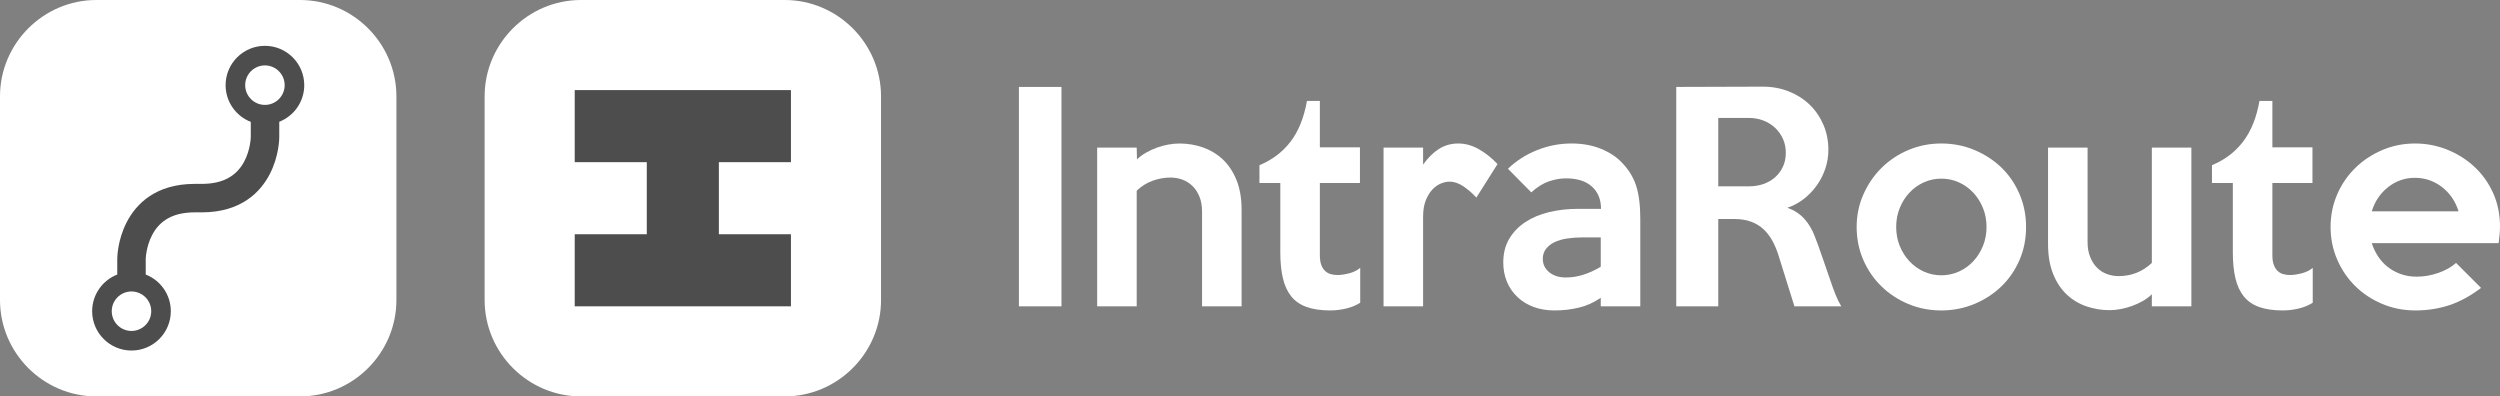
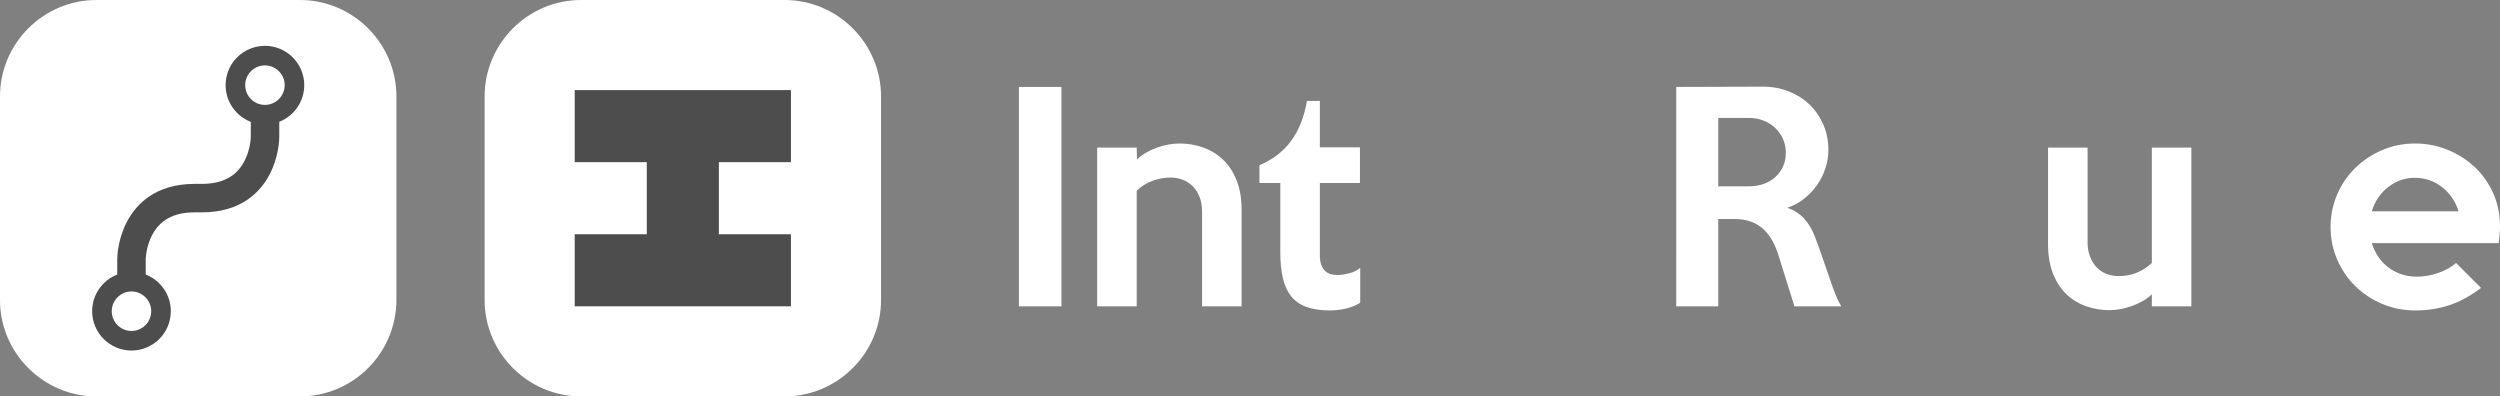
<svg xmlns="http://www.w3.org/2000/svg" version="1.1" id="Layer_1" x="0px" y="0px" width="2430.232px" height="385.351px" viewBox="0 0 2430.232 385.351" enable-background="new 0 0 2430.232 385.351" xml:space="preserve">
  <rect x="0" y="0" width="2430.232" height="385.351" fill="#808080" stroke="none" />
  <g>
    <path fill="#FFFFFF" d="M1031.851,297.77h-41.373V84.499h41.373V297.77z" />
    <path fill="#FFFFFF" d="M1206.949,297.77h-38.437v-92.088c0-5.514-0.851-10.364-2.549-14.547c-1.697-4.179-3.975-7.649-6.835-10.41   c-2.861-2.757-6.123-4.805-9.784-6.14c-3.662-1.334-7.462-2.001-11.391-2.001c-5.897,0-11.707,1.026-17.425,3.069   c-5.718,2.048-10.898,5.297-15.544,9.743V297.77h-38.437V143.489h38.437l0.267,11.478c2.311-2.311,5.159-4.446,8.542-6.406   c3.378-1.956,6.894-3.604,10.543-4.938c3.646-1.334,7.382-2.356,11.211-3.069c3.824-0.709,7.516-1.068,11.077-1.068   c7.828,0,15.348,1.247,22.555,3.737c7.207,2.494,13.613,6.319,19.219,11.478c5.605,5.163,10.097,11.836,13.479,20.019   c3.378,8.187,5.071,17.884,5.071,29.094V297.77z" />
    <path fill="#FFFFFF" d="M1322.256,294.299c-3.916,2.494-8.454,4.358-13.612,5.605c-5.164,1.243-10.323,1.869-15.482,1.869   c-9.075,0-16.728-1.114-22.955-3.336c-6.23-2.223-11.21-5.647-14.947-10.277c-3.737-4.625-6.452-10.498-8.142-17.617   c-1.692-7.115-2.535-15.481-2.535-25.09v-67.531h-20.286v-17.35c12.453-5.159,22.555-12.812,30.296-22.955   c7.74-10.143,13.033-23.31,15.882-39.504h12.545v45.109h38.971v34.7h-38.971v70.2c0,3.917,0.488,7.119,1.468,9.609   c0.977,2.494,2.27,4.45,3.871,5.872c1.602,1.426,3.424,2.402,5.472,2.936c2.043,0.534,4.225,0.801,6.539,0.801   c3.024,0,6.674-0.534,10.944-1.602c4.271-1.067,7.916-2.844,10.943-5.338V294.299z" />
-     <path fill="#FFFFFF" d="M1455.716,159.504l-20.554,32.564c-3.736-4.091-7.874-7.695-12.411-10.81   c-4.538-3.111-9.121-4.671-13.747-4.671c-2.494,0-5.205,0.58-8.141,1.735c-2.937,1.159-5.697,3.069-8.274,5.739   c-2.582,2.669-4.764,6.185-6.54,10.543c-1.78,4.362-2.669,9.743-2.669,16.148v87.017h-38.437V143.489h38.437v16.549   c4.625-6.582,9.742-11.653,15.348-15.215c5.605-3.558,11.878-5.338,18.818-5.338c6.761,0,13.388,1.827,19.886,5.472   C1443.925,148.606,1450.019,153.457,1455.716,159.504z" />
-     <path fill="#FFFFFF" d="M1594.512,297.77h-38.437v-8.274c-6.765,4.629-13.926,7.833-21.487,9.609   c-7.565,1.777-15.348,2.669-23.355,2.669c-7.474,0-14.238-1.114-20.286-3.336c-6.052-2.223-11.303-5.426-15.748-9.609   c-4.45-4.179-7.874-9.117-10.276-14.814c-2.402-5.693-3.604-12.012-3.604-18.952c0-8.717,1.91-16.324,5.738-22.822   c3.825-6.494,9.03-11.92,15.615-16.282c6.581-4.358,14.28-7.607,23.089-9.743s18.284-3.203,28.427-3.203h22.155   c0-9.075-2.937-16.282-8.809-21.621s-14.326-8.008-25.357-8.008c-5.339,0-10.856,0.98-16.55,2.937   c-5.697,1.96-11.39,5.518-17.083,10.677l-22.688-22.955c8.184-7.829,17.659-13.88,28.428-18.151   c10.765-4.271,21.842-6.406,33.231-6.406c10.677,0,20.182,1.693,28.519,5.072c8.333,3.382,15.064,7.741,20.19,13.079   c6.715,6.765,11.44,14.326,14.181,22.688c2.735,8.366,4.107,19.043,4.107,32.03V297.77z M1556.075,259.333v-28.561h-17.616   c-5.339,0-10.369,0.359-15.081,1.068c-4.718,0.713-8.809,1.915-12.279,3.604c-3.47,1.693-6.23,3.87-8.274,6.54   c-2.048,2.669-3.069,5.872-3.069,9.609c0,5.338,2.09,9.701,6.272,13.079c4.18,3.382,9.563,5.071,16.149,5.071   c5.692,0,11.344-0.888,16.949-2.669C1544.731,265.297,1550.378,262.715,1556.075,259.333z" />
    <path fill="#FFFFFF" d="M1789.895,297.77h-45.56l-15.178-48.58c-1.597-5.338-3.595-10.231-5.988-14.681   c-2.398-4.446-5.284-8.275-8.654-11.478c-3.374-3.203-7.411-5.693-12.116-7.474c-4.704-1.777-10.251-2.669-16.641-2.669h-15.444   v84.881h-40.839V84.499l84.197-0.267c9.059,0,17.496,1.56,25.312,4.671c7.816,3.115,14.564,7.432,20.249,12.946   c5.68,5.518,10.122,12.011,13.32,19.485c3.195,7.474,4.797,15.573,4.797,24.29c0,6.231-0.977,12.278-2.92,18.151   c-1.943,5.872-4.684,11.302-8.22,16.282c-3.537,4.984-7.732,9.388-12.592,13.212c-4.862,3.829-10.21,6.719-16.04,8.675   c6.715,2.494,12.195,6.097,16.44,10.81c4.246,4.717,7.604,10.368,10.081,16.95c1.234,3.028,2.386,6.052,3.444,9.075   c1.06,3.028,2.165,6.185,3.316,9.476c1.15,3.295,2.39,6.853,3.716,10.677c1.326,3.829,2.781,8.053,4.375,12.679   c1.956,5.872,3.778,10.902,5.472,15.081C1786.112,290.875,1787.935,294.566,1789.895,297.77z M1735.977,148.561   c0-4.98-0.935-9.518-2.803-13.613c-1.868-4.091-4.404-7.649-7.607-10.677c-3.203-3.024-6.985-5.38-11.344-7.073   c-4.362-1.689-9.034-2.536-14.014-2.536h-29.896v66.464h29.896c4.979,0,9.651-0.755,14.014-2.269   c4.358-1.51,8.141-3.691,11.344-6.54c3.203-2.844,5.739-6.273,7.607-10.276C1735.042,158.036,1735.977,153.544,1735.977,148.561z" />
-     <path fill="#FFFFFF" d="M1969.53,220.629c0,11.569-2.135,22.288-6.406,32.164c-4.271,9.876-10.143,18.417-17.616,25.624   c-7.474,7.207-16.24,12.904-26.292,17.083c-10.056,4.179-20.778,6.273-32.164,6.273c-11.39,0-22.066-2.094-32.03-6.273   c-9.968-4.179-18.685-9.917-26.158-17.216c-7.475-7.294-13.347-15.882-17.617-25.758s-6.406-20.507-6.406-31.897   c0-11.211,2.177-21.754,6.54-31.63c4.358-9.876,10.276-18.505,17.75-25.892c7.474-7.382,16.19-13.167,26.158-17.35   c9.964-4.179,20.553-6.273,31.764-6.273c11.386,0,22.108,2.094,32.164,6.273c10.052,4.183,18.818,9.876,26.292,17.083   c7.474,7.207,13.346,15.794,17.616,25.758C1967.396,198.566,1969.53,209.243,1969.53,220.629z M1931.094,220.629   c0-6.582-1.155-12.721-3.462-18.418c-2.306-5.693-5.455-10.677-9.446-14.947c-3.991-4.271-8.649-7.607-13.972-10.01   c-5.321-2.402-10.998-3.604-17.028-3.604c-6.031,0-11.712,1.201-17.033,3.604s-9.98,5.739-13.972,10.01   c-3.991,4.271-7.141,9.254-9.446,14.947c-2.307,5.697-3.458,11.836-3.458,18.418c0,6.585,1.151,12.725,3.458,18.417   c2.306,5.697,5.455,10.677,9.446,14.947c3.991,4.271,8.65,7.607,13.972,10.01s11.002,3.604,17.033,3.604   c6.03,0,11.707-1.201,17.028-3.604c5.322-2.402,9.98-5.739,13.972-10.01c3.991-4.271,7.141-9.25,9.446-14.947   C1929.938,233.354,1931.094,227.215,1931.094,220.629z" />
    <path fill="#FFFFFF" d="M2130.218,297.77h-38.438v-11.745c-2.494,2.494-5.384,4.671-8.675,6.54   c-3.295,1.869-6.765,3.47-10.41,4.805c-3.649,1.334-7.386,2.356-11.21,3.07c-3.829,0.709-7.433,1.067-10.811,1.067   c-7.833,0-15.349-1.247-22.555-3.737c-7.207-2.49-13.571-6.314-19.085-11.478c-5.519-5.159-9.922-11.832-13.213-20.019   c-3.295-8.183-4.938-17.884-4.938-29.095v-93.689h38.438v91.821c0,5.518,0.842,10.368,2.535,14.547   c1.689,4.183,3.912,7.653,6.673,10.41c2.757,2.761,5.96,4.805,9.609,6.139c3.646,1.334,7.428,2.002,11.345,2.002   c12.453,0,23.222-4.271,32.297-12.813V143.489h38.438V297.77z" />
-     <path fill="#FFFFFF" d="M2248.193,294.299c-3.916,2.494-8.454,4.358-13.612,5.605c-5.164,1.243-10.323,1.869-15.482,1.869   c-9.075,0-16.728-1.114-22.955-3.336c-6.23-2.223-11.21-5.647-14.947-10.277c-3.737-4.625-6.452-10.498-8.142-17.617   c-1.692-7.115-2.535-15.481-2.535-25.09v-67.531h-20.286v-17.35c12.453-5.159,22.555-12.812,30.296-22.955   c7.74-10.143,13.033-23.31,15.882-39.504h12.545v45.109h38.971v34.7h-38.971v70.2c0,3.917,0.488,7.119,1.468,9.609   c0.977,2.494,2.27,4.45,3.871,5.872c1.602,1.426,3.424,2.402,5.472,2.936c2.043,0.534,4.225,0.801,6.539,0.801   c3.024,0,6.674-0.534,10.944-1.602c4.271-1.067,7.916-2.844,10.943-5.338V294.299z" />
    <path fill="#FFFFFF" d="M2430.232,220.362c0,2.494-0.133,5.071-0.4,7.741c-0.267,2.669-0.579,5.43-0.934,8.274H2305.58   c1.423,4.45,3.425,8.675,6.006,12.679c2.577,4.004,5.739,7.474,9.476,10.41c3.737,2.936,7.962,5.251,12.679,6.94   c4.713,1.693,9.918,2.536,15.615,2.536c6.94,0,13.88-1.201,20.82-3.604c6.939-2.402,12.72-5.647,17.35-9.743l24.29,24.29   c-10.677,8.008-21.133,13.659-31.363,16.95c-10.235,3.291-21.045,4.938-32.432,4.938c-11.569,0-22.379-2.135-32.431-6.406   c-10.056-4.271-18.776-10.051-26.158-17.35c-7.387-7.294-13.213-15.882-17.483-25.758s-6.406-20.419-6.406-31.63   c0-11.211,2.136-21.754,6.406-31.63s10.143-18.459,17.617-25.758c7.474-7.294,16.19-13.08,26.158-17.35   c9.964-4.271,20.641-6.406,32.03-6.406c10.853,0,21.262,2.002,31.229,6.006c9.964,4.004,18.772,9.567,26.426,16.683   c7.648,7.119,13.7,15.615,18.15,25.491C2428.006,197.541,2430.232,208.442,2430.232,220.362z M2389.928,205.415   c-3.028-9.784-8.408-17.659-16.148-23.623c-7.741-5.96-16.508-8.942-26.292-8.942c-9.609,0-18.243,2.982-25.892,8.942   c-7.653,5.964-12.991,13.838-16.016,23.623H2389.928z" />
  </g>
  <g>
    <path fill="#FFFFFF" d="M856.45,291.641c0,51.541-42.17,93.71-93.71,93.71H564.809c-51.541,0-93.71-42.169-93.71-93.71V93.71   c0-51.541,42.17-93.71,93.71-93.71H762.74c51.541,0,93.71,42.169,93.71,93.71V291.641z" />
  </g>
  <g>
    <path fill="#FFFFFF" d="M385.351,291.641c0,51.541-42.169,93.71-93.71,93.71H93.71c-51.541,0-93.71-42.169-93.71-93.71V93.71   C0,42.169,42.169,0,93.71,0h197.93c51.541,0,93.71,42.169,93.71,93.71V291.641z" />
  </g>
  <polygon fill="#4D4D4D" points="698.805,157.643 698.805,227.706 768.87,227.706 768.87,297.77 558.679,297.77 558.679,227.706   628.742,227.706 628.742,157.643 558.679,157.643 558.679,87.581 768.87,87.581 768.87,157.643 " />
  <g>
    <g>
      <path fill="#4D4D4D" d="M257.531,44.551c-21.08,0-38.23,17.15-38.23,38.23c0,16.24,10.17,30.15,24.48,35.68v14.68    c0,0.12-0.21,12.45-6.52,24.14c-7.82,14.44-21.28,21.47-41.15,21.47h-6.77c-38.74,0-57.34,20.21-66.12,37.16    c-8.99,17.34-9.24,34.19-9.24,36.05v14.92c-14.26,5.56-24.4,19.44-24.4,35.64c0,21.09,17.16,38.24,38.24,38.24    s38.23-17.15,38.23-38.24c0-16.2-10.13-30.08-24.39-35.63v-14.93c0-0.11,0.17-11.79,6.14-23.32    c7.74-14.94,21.33-22.21,41.54-22.21h6.77c38.73,0,57.33-20.21,66.12-37.16c8.98-17.34,9.24-34.19,9.24-36.05v-14.84    c14.21-5.57,24.29-19.43,24.29-35.6C295.761,61.701,278.611,44.551,257.531,44.551z M147.011,302.521    c0,10.58-8.61,19.19-19.19,19.19s-19.19-8.61-19.19-19.19c0-10.58,8.61-19.19,19.19-19.19S147.011,291.941,147.011,302.521z     M257.531,101.971c-10.58,0-19.19-8.61-19.19-19.19s8.61-19.19,19.19-19.19s19.19,8.61,19.19,19.19    S268.111,101.971,257.531,101.971z" />
    </g>
  </g>
</svg>